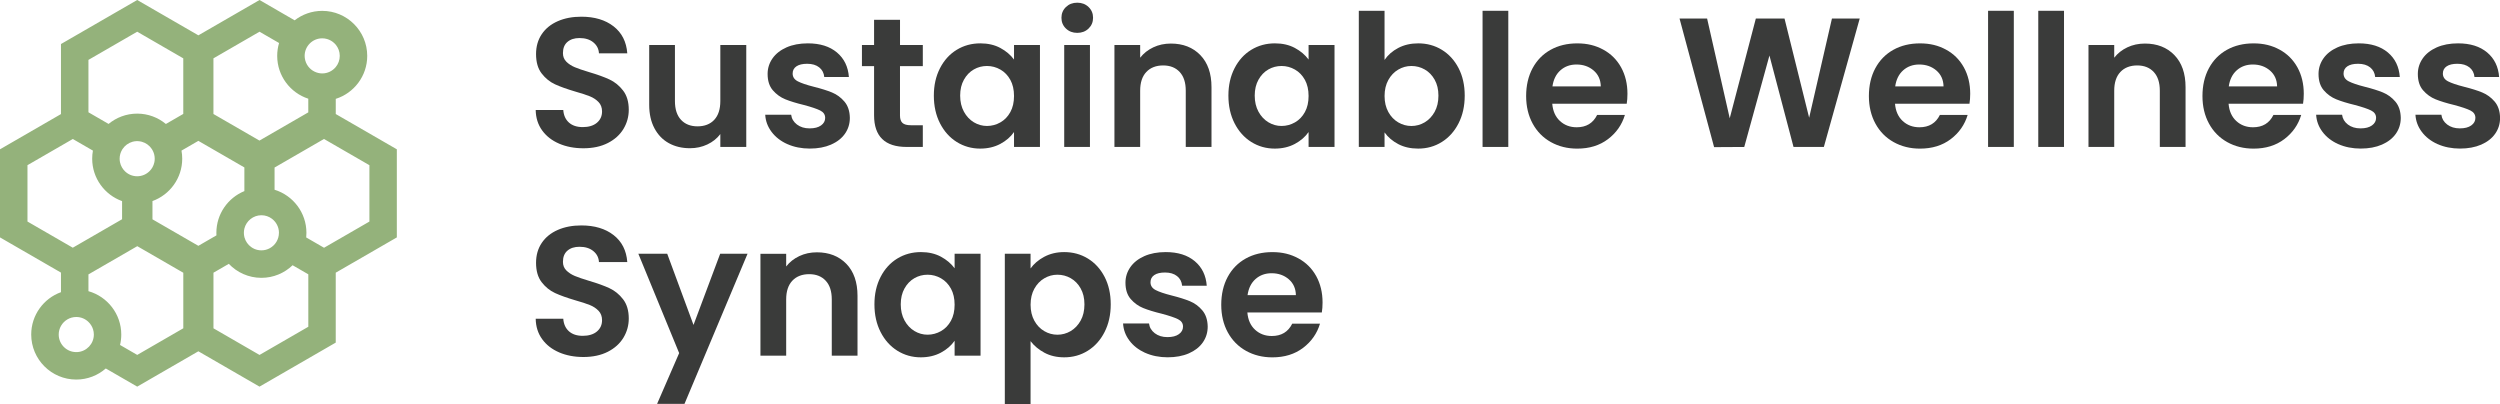
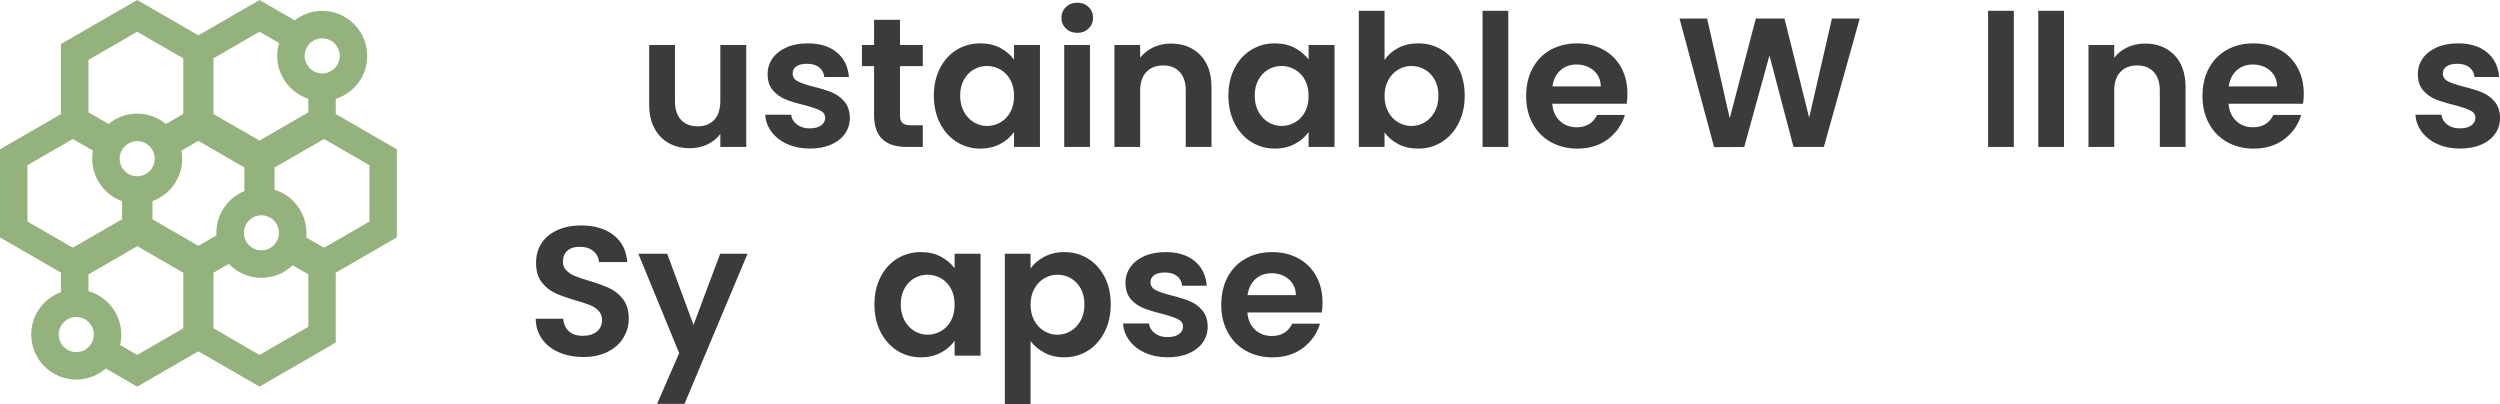
<svg xmlns="http://www.w3.org/2000/svg" width="705" height="114" viewBox="0 0 705 114" fill="none">
  <g clip-path="url(#clip0_1_526)">
    <path d="M94.685 32.154V27.878C99.823 26.254 103.558 21.438 103.558 15.765C103.558 8.758 97.86 3.064 90.864 3.064C87.944 3.064 85.244 4.056 83.089 5.73L73.188 0L55.943 9.964L38.692 0L17.195 12.418V32.168L0 42.104V66.946L17.195 76.875V82.392C12.304 84.158 8.803 88.846 8.803 94.335C8.803 101.341 14.501 107.036 21.497 107.036C24.679 107.036 27.599 105.859 29.832 103.908L38.692 109.029L55.936 99.065L73.181 109.029L94.678 96.611V76.896L111.908 66.946V42.104L94.678 32.154H94.685ZM78.659 65.648C78.659 67.513 77.625 69.145 76.094 69.989C75.739 70.18 75.356 70.336 74.96 70.442C74.563 70.549 74.144 70.598 73.712 70.598C73.025 70.598 72.373 70.457 71.784 70.208C71.444 70.067 71.125 69.882 70.835 69.669C69.927 69.017 69.254 68.074 68.949 66.968C68.942 66.932 68.928 66.904 68.921 66.861C68.822 66.471 68.772 66.067 68.772 65.648C68.772 65.23 68.822 64.819 68.921 64.436C69.467 62.294 71.409 60.698 73.719 60.698C74.825 60.698 75.846 61.06 76.668 61.677C76.944 61.883 77.199 62.117 77.426 62.379C77.674 62.656 77.887 62.961 78.064 63.287C78.447 63.989 78.666 64.797 78.666 65.656L78.659 65.648ZM34.39 47.203C34.134 46.763 33.95 46.281 33.844 45.77C33.773 45.444 33.737 45.104 33.737 44.749C33.737 43.841 33.986 42.983 34.418 42.253C34.46 42.175 34.51 42.097 34.56 42.026C35.212 41.04 36.204 40.303 37.373 39.976C37.7 39.884 38.047 39.827 38.394 39.806C38.486 39.806 38.586 39.799 38.685 39.799C38.798 39.799 38.911 39.799 39.018 39.813C39.358 39.834 39.684 39.891 39.996 39.976C41.151 40.295 42.136 41.019 42.788 41.99C42.859 42.097 42.93 42.203 42.987 42.316C43.398 43.033 43.632 43.87 43.632 44.756C43.632 45.111 43.596 45.458 43.519 45.799C43.412 46.295 43.235 46.763 42.987 47.196C42.987 47.196 42.987 47.203 42.98 47.21C42.76 47.6 42.477 47.962 42.158 48.274C41.265 49.16 40.038 49.706 38.685 49.706C37.331 49.706 36.133 49.174 35.247 48.309C34.921 47.997 34.645 47.642 34.418 47.252V47.224L34.39 47.21V47.203ZM42.994 56.699C47.885 54.933 51.386 50.245 51.386 44.756C51.386 43.976 51.315 43.217 51.18 42.472L55.936 39.721L68.914 47.217V53.89C64.285 55.784 61.018 60.344 61.018 65.648C61.018 65.889 61.025 66.131 61.039 66.372L55.936 69.322L42.994 61.847V56.699ZM90.864 10.808C91.339 10.808 91.793 10.872 92.225 10.999C93.012 11.226 93.721 11.638 94.288 12.191C94.43 12.325 94.557 12.46 94.685 12.609C95.386 13.467 95.812 14.559 95.812 15.758C95.812 16.956 95.386 18.049 94.685 18.899C93.777 19.999 92.402 20.708 90.864 20.708C89.326 20.708 87.845 19.949 86.938 18.765C86.406 18.07 86.052 17.233 85.945 16.318C85.924 16.134 85.91 15.949 85.91 15.758C85.91 13.028 88.129 10.808 90.857 10.808H90.864ZM78.695 12.134C78.355 13.283 78.17 14.503 78.17 15.758C78.17 21.396 81.856 26.183 86.938 27.835V31.686L73.166 39.643L60.189 32.147V16.453L73.181 8.943L78.695 12.127V12.134ZM24.935 16.893L38.692 8.943L51.684 16.453V32.126L46.779 34.962C44.582 33.14 41.761 32.041 38.692 32.041C35.623 32.041 32.816 33.133 30.619 34.948L24.942 31.665V16.893H24.935ZM7.747 62.471V46.579L20.533 39.196L26.203 42.472C26.069 43.21 25.998 43.976 25.998 44.756C25.998 50.259 29.52 54.961 34.425 56.713V61.826L20.526 69.854L7.754 62.478L7.747 62.471ZM21.816 99.285C21.71 99.292 21.61 99.292 21.504 99.292C18.775 99.292 16.557 97.072 16.557 94.342C16.557 93.455 16.791 92.625 17.202 91.902C18.052 90.399 19.668 89.392 21.511 89.392C22.851 89.392 24.063 89.924 24.949 90.789C25.544 91.363 25.991 92.079 26.246 92.888C26.387 93.349 26.465 93.838 26.465 94.342C26.465 96.966 24.41 99.121 21.83 99.285H21.816ZM33.851 97.292C34.078 96.349 34.198 95.363 34.198 94.342C34.198 88.534 30.279 83.619 24.942 82.115V77.378L38.713 69.421L51.691 76.917V92.576L38.699 100.086L33.858 97.285L33.851 97.292ZM86.945 92.143L73.188 100.093L60.196 92.583V76.903L64.526 74.4C66.837 76.832 70.105 78.35 73.719 78.35C77.128 78.35 80.233 76.995 82.515 74.797L86.945 77.357V92.136V92.143ZM104.175 62.478L91.382 69.868L86.35 66.96C86.392 66.535 86.413 66.095 86.413 65.656C86.413 59.94 82.621 55.096 77.426 53.507V47.245L91.368 39.189L104.175 46.586V62.478Z" fill="#94B27B" />
-     <path d="M157.679 40.508C155.659 39.643 154.057 38.402 152.881 36.771C151.704 35.147 151.102 33.225 151.066 31.012H158.842C158.948 32.502 159.472 33.679 160.422 34.544C161.372 35.409 162.676 35.842 164.335 35.842C165.993 35.842 167.361 35.438 168.325 34.622C169.296 33.806 169.778 32.743 169.778 31.431C169.778 30.36 169.452 29.48 168.793 28.785C168.134 28.098 167.319 27.552 166.326 27.154C165.341 26.757 163.987 26.317 162.258 25.828C159.905 25.133 157.998 24.452 156.531 23.779C155.064 23.105 153.802 22.084 152.746 20.715C151.69 19.346 151.166 17.524 151.166 15.24C151.166 13.098 151.704 11.226 152.775 9.638C153.845 8.049 155.347 6.829 157.289 5.978C159.231 5.127 161.436 4.709 163.931 4.709C167.666 4.709 170.699 5.617 173.031 7.432C175.363 9.248 176.653 11.779 176.894 15.034H168.906C168.835 13.786 168.311 12.758 167.326 11.95C166.34 11.134 165.036 10.73 163.413 10.73C161.996 10.73 160.862 11.091 160.018 11.822C159.168 12.545 158.749 13.602 158.749 14.985C158.749 15.956 159.068 16.758 159.706 17.396C160.344 18.034 161.138 18.552 162.095 18.956C163.045 19.353 164.384 19.814 166.114 20.332C168.467 21.027 170.38 21.715 171.869 22.41C173.357 23.105 174.633 24.14 175.703 25.523C176.774 26.906 177.312 28.722 177.312 30.97C177.312 32.906 176.809 34.707 175.81 36.367C174.803 38.026 173.336 39.352 171.401 40.338C169.466 41.324 167.163 41.813 164.505 41.813C161.981 41.813 159.706 41.38 157.686 40.515L157.679 40.508Z" fill="#3A3B3A" />
    <path d="M210.447 12.694V41.437H203.132V37.806C202.197 39.054 200.978 40.026 199.475 40.735C197.973 41.444 196.335 41.799 194.578 41.799C192.331 41.799 190.339 41.324 188.617 40.373C186.887 39.423 185.534 38.019 184.548 36.168C183.563 34.317 183.074 32.111 183.074 29.551V12.687H190.332V28.516C190.332 30.799 190.899 32.558 192.04 33.785C193.181 35.012 194.734 35.629 196.704 35.629C198.674 35.629 200.283 35.012 201.424 33.785C202.565 32.558 203.132 30.799 203.132 28.516V12.687H210.447V12.694Z" fill="#3A3B3A" />
    <path d="M222.009 40.636C220.145 39.785 218.664 38.636 217.579 37.182C216.488 35.728 215.892 34.118 215.793 32.36H223.107C223.242 33.466 223.788 34.381 224.738 35.111C225.687 35.835 226.871 36.203 228.289 36.203C229.706 36.203 230.748 35.927 231.528 35.374C232.307 34.821 232.697 34.111 232.697 33.246C232.697 32.31 232.222 31.615 231.273 31.147C230.323 30.679 228.806 30.168 226.736 29.615C224.596 29.098 222.838 28.558 221.47 28.005C220.102 27.452 218.933 26.601 217.941 25.459C216.955 24.318 216.466 22.779 216.466 20.843C216.466 19.254 216.927 17.8 217.841 16.481C218.756 15.169 220.074 14.127 221.782 13.368C223.497 12.609 225.51 12.226 227.821 12.226C231.244 12.226 233.973 13.084 236.014 14.793C238.055 16.51 239.175 18.814 239.388 21.722H232.442C232.336 20.58 231.861 19.672 231.017 18.999C230.167 18.325 229.04 17.985 227.622 17.985C226.311 17.985 225.298 18.226 224.589 18.708C223.88 19.19 223.526 19.864 223.526 20.729C223.526 21.701 224.008 22.431 224.979 22.935C225.95 23.438 227.452 23.949 229.494 24.467C231.57 24.984 233.278 25.523 234.625 26.076C235.972 26.63 237.141 27.488 238.126 28.644C239.112 29.8 239.622 31.331 239.657 33.239C239.657 34.898 239.197 36.388 238.282 37.7C237.368 39.012 236.05 40.04 234.342 40.785C232.633 41.529 230.635 41.898 228.352 41.898C226.07 41.898 223.894 41.473 222.023 40.629L222.009 40.636Z" fill="#3A3B3A" />
    <path d="M253.797 18.666V32.572C253.797 33.544 254.031 34.239 254.499 34.672C254.967 35.104 255.753 35.317 256.859 35.317H260.233V41.437H255.668C249.552 41.437 246.49 38.466 246.49 32.516V18.658H243.066V12.694H246.49V5.588H253.804V12.694H260.233V18.658H253.804L253.797 18.666Z" fill="#3A3B3A" />
    <path d="M265.08 19.233C266.236 16.985 267.809 15.254 269.801 14.042C271.785 12.829 274.011 12.226 276.463 12.226C278.604 12.226 280.482 12.659 282.091 13.524C283.7 14.389 284.983 15.481 285.954 16.793V12.694H293.268V41.437H285.954V37.232C285.018 38.579 283.735 39.7 282.091 40.579C280.446 41.458 278.554 41.905 276.413 41.905C273.997 41.905 271.792 41.281 269.801 40.04C267.809 38.792 266.243 37.04 265.08 34.771C263.925 32.509 263.344 29.899 263.344 26.963C263.344 24.027 263.925 21.481 265.08 19.233ZM284.919 22.53C284.224 21.268 283.296 20.297 282.119 19.623C280.943 18.949 279.681 18.609 278.334 18.609C276.988 18.609 275.74 18.935 274.599 19.595C273.458 20.254 272.529 21.212 271.828 22.474C271.119 23.736 270.765 25.233 270.765 26.963C270.765 28.693 271.119 30.204 271.828 31.502C272.537 32.799 273.472 33.792 274.627 34.487C275.783 35.182 277.023 35.523 278.334 35.523C279.645 35.523 280.943 35.182 282.119 34.508C283.296 33.835 284.224 32.863 284.919 31.601C285.613 30.338 285.954 28.821 285.954 27.062C285.954 25.303 285.606 23.786 284.919 22.523V22.53Z" fill="#3A3B3A" />
    <path d="M300.597 8.049C299.746 7.234 299.328 6.227 299.328 5.014C299.328 3.801 299.753 2.794 300.597 1.979C301.447 1.163 302.503 0.759 303.786 0.759C305.069 0.759 306.125 1.163 306.976 1.979C307.826 2.794 308.244 3.801 308.244 5.014C308.244 6.227 307.819 7.234 306.976 8.049C306.125 8.865 305.062 9.269 303.786 9.269C302.51 9.269 301.447 8.865 300.597 8.049ZM307.366 12.694V41.437H300.108V12.694H307.366Z" fill="#3A3B3A" />
    <path d="M338.481 15.524C340.586 17.687 341.642 20.708 341.642 24.58V41.444H334.384V25.566C334.384 23.282 333.817 21.531 332.669 20.297C331.528 19.07 329.976 18.453 328.006 18.453C326.035 18.453 324.419 19.07 323.264 20.297C322.109 21.523 321.527 23.282 321.527 25.566V41.444H314.27V12.694H321.527V16.276C322.498 15.027 323.732 14.056 325.234 13.347C326.737 12.637 328.388 12.283 330.189 12.283C333.612 12.283 336.376 13.361 338.488 15.524H338.481Z" fill="#3A3B3A" />
    <path d="M348.147 19.233C349.302 16.985 350.875 15.254 352.867 14.042C354.852 12.829 357.077 12.226 359.53 12.226C361.67 12.226 363.548 12.659 365.157 13.524C366.766 14.389 368.049 15.481 369.02 16.793V12.694H376.334V41.437H369.02V37.232C368.084 38.579 366.801 39.7 365.157 40.579C363.513 41.458 361.62 41.905 359.48 41.905C357.063 41.905 354.859 41.281 352.867 40.04C350.875 38.792 349.309 37.04 348.147 34.771C346.991 32.509 346.41 29.899 346.41 26.963C346.41 24.027 346.991 21.481 348.147 19.233ZM367.985 22.53C367.291 21.268 366.362 20.297 365.185 19.623C364.009 18.949 362.747 18.609 361.401 18.609C360.054 18.609 358.807 18.935 357.665 19.595C356.524 20.254 355.596 21.212 354.894 22.474C354.185 23.736 353.831 25.233 353.831 26.963C353.831 28.693 354.185 30.204 354.894 31.502C355.603 32.799 356.538 33.792 357.694 34.487C358.849 35.182 360.089 35.523 361.401 35.523C362.712 35.523 364.009 35.182 365.185 34.508C366.362 33.835 367.291 32.863 367.985 31.601C368.68 30.338 369.02 28.821 369.02 27.062C369.02 25.303 368.673 23.786 367.985 22.523V22.53Z" fill="#3A3B3A" />
    <path d="M394.304 13.524C395.949 12.659 397.82 12.226 399.932 12.226C402.384 12.226 404.61 12.829 406.594 14.042C408.579 15.254 410.152 16.971 411.315 19.204C412.47 21.438 413.051 24.02 413.051 26.963C413.051 29.906 412.47 32.509 411.315 34.771C410.159 37.04 408.586 38.792 406.594 40.04C404.603 41.288 402.384 41.905 399.932 41.905C397.784 41.905 395.913 41.48 394.304 40.636C392.695 39.785 391.405 38.693 390.441 37.338V41.437H383.184V3.042H390.441V16.9C391.377 15.517 392.66 14.389 394.304 13.524ZM404.574 22.474C403.866 21.211 402.93 20.254 401.775 19.595C400.619 18.935 399.365 18.609 398.018 18.609C396.671 18.609 395.467 18.949 394.311 19.623C393.156 20.297 392.22 21.275 391.512 22.552C390.803 23.828 390.448 25.339 390.448 27.069C390.448 28.8 390.803 30.303 391.512 31.587C392.22 32.87 393.156 33.842 394.311 34.516C395.467 35.189 396.707 35.53 398.018 35.53C399.329 35.53 400.619 35.182 401.775 34.494C402.93 33.799 403.866 32.814 404.574 31.537C405.283 30.261 405.637 28.736 405.637 26.97C405.637 25.204 405.283 23.743 404.574 22.481V22.474Z" fill="#3A3B3A" />
    <path d="M425.34 3.042V41.437H418.082V3.042H425.34Z" fill="#3A3B3A" />
    <path d="M458.736 29.246H437.735C437.905 31.324 438.635 32.948 439.911 34.126C441.187 35.303 442.76 35.891 444.632 35.891C447.325 35.891 449.246 34.735 450.387 32.416H458.219C457.389 35.182 455.795 37.459 453.449 39.239C451.096 41.019 448.211 41.912 444.787 41.912C442.023 41.912 439.543 41.295 437.345 40.068C435.148 38.842 433.44 37.104 432.214 34.856C430.988 32.608 430.371 30.012 430.371 27.076C430.371 24.14 430.974 21.488 432.186 19.24C433.398 16.992 435.091 15.261 437.267 14.049C439.443 12.836 441.952 12.233 444.787 12.233C447.623 12.233 449.962 12.822 452.123 13.999C454.285 15.176 455.958 16.843 457.156 19.006C458.346 21.169 458.942 23.651 458.942 26.452C458.942 27.488 458.871 28.424 458.736 29.253V29.246ZM451.422 24.367C451.386 22.502 450.713 21.006 449.402 19.878C448.09 18.758 446.481 18.19 444.582 18.19C442.782 18.19 441.272 18.736 440.046 19.822C438.82 20.914 438.068 22.424 437.792 24.36H451.429L451.422 24.367Z" fill="#3A3B3A" />
    <path d="M524.441 5.227L514.327 41.444H505.772L498.982 15.659L491.88 41.444L483.375 41.494L473.629 5.227H481.404L487.783 33.352L495.147 5.227H503.234L510.18 33.197L516.609 5.227H524.441Z" fill="#3A3B3A" />
-     <path d="M555.392 29.246H534.391C534.562 31.324 535.292 32.948 536.567 34.126C537.843 35.303 539.417 35.891 541.288 35.891C543.981 35.891 545.902 34.735 547.043 32.416H554.875C554.046 35.182 552.451 37.459 550.105 39.239C547.752 41.019 544.867 41.912 541.444 41.912C538.68 41.912 536.199 41.295 534.002 40.068C531.804 38.842 530.096 37.104 528.87 34.856C527.644 32.608 527.027 30.012 527.027 27.076C527.027 24.14 527.63 21.488 528.842 19.24C530.054 16.992 531.748 15.261 533.924 14.049C536.1 12.836 538.609 12.233 541.444 12.233C544.279 12.233 546.618 12.822 548.78 13.999C550.941 15.176 552.614 16.843 553.812 19.006C555.003 21.169 555.598 23.651 555.598 26.452C555.598 27.488 555.527 28.424 555.392 29.253V29.246ZM548.078 24.367C548.042 22.502 547.369 21.006 546.058 19.878C544.747 18.758 543.138 18.19 541.238 18.19C539.438 18.19 537.928 18.736 536.702 19.822C535.476 20.914 534.725 22.424 534.448 24.36H548.085L548.078 24.367Z" fill="#3A3B3A" />
    <path d="M567.895 3.042V41.437H560.637V3.042H567.895Z" fill="#3A3B3A" />
    <path d="M582.051 3.042V41.437H574.793V3.042H582.051Z" fill="#3A3B3A" />
    <path d="M613.165 15.524C615.27 17.687 616.326 20.708 616.326 24.58V41.444H609.068V25.566C609.068 23.282 608.501 21.531 607.353 20.297C606.212 19.07 604.659 18.453 602.689 18.453C600.719 18.453 599.103 19.07 597.947 20.297C596.792 21.523 596.211 23.282 596.211 25.566V41.444H588.953V12.694H596.211V16.276C597.182 15.027 598.415 14.056 599.918 13.347C601.42 12.637 603.072 12.283 604.872 12.283C608.295 12.283 611.06 13.361 613.172 15.524H613.165Z" fill="#3A3B3A" />
    <path d="M649.459 29.246H628.458C628.628 31.324 629.358 32.948 630.634 34.126C631.91 35.303 633.483 35.891 635.354 35.891C638.048 35.891 639.968 34.735 641.109 32.416H648.941C648.112 35.182 646.517 37.459 644.171 39.239C641.818 41.019 638.934 41.912 635.51 41.912C632.746 41.912 630.265 41.295 628.068 40.068C625.871 38.842 624.163 37.104 622.937 34.856C621.71 32.608 621.094 30.012 621.094 27.076C621.094 24.14 621.696 21.488 622.908 19.24C624.12 16.992 625.814 15.261 627.99 14.049C630.166 12.836 632.675 12.233 635.51 12.233C638.345 12.233 640.684 12.822 642.846 13.999C645.008 15.176 646.68 16.843 647.878 19.006C649.069 21.169 649.664 23.651 649.664 26.452C649.664 27.488 649.593 28.424 649.459 29.253V29.246ZM642.144 24.367C642.109 22.502 641.435 21.006 640.124 19.878C638.813 18.758 637.204 18.19 635.305 18.19C633.504 18.19 631.995 18.736 630.768 19.822C629.542 20.914 628.791 22.424 628.515 24.36H642.151L642.144 24.367Z" fill="#3A3B3A" />
-     <path d="M659.368 40.636C657.504 39.785 656.023 38.636 654.938 37.182C653.847 35.728 653.252 34.118 653.152 32.36H660.467C660.601 33.466 661.147 34.381 662.097 35.111C663.047 35.835 664.23 36.203 665.648 36.203C667.065 36.203 668.107 35.927 668.887 35.374C669.667 34.821 670.057 34.111 670.057 33.246C670.057 32.31 669.582 31.615 668.632 31.147C667.682 30.679 666.165 30.168 664.096 29.615C661.955 29.098 660.197 28.558 658.83 28.005C657.462 27.452 656.292 26.601 655.3 25.459C654.315 24.318 653.826 22.779 653.826 20.843C653.826 19.254 654.286 17.8 655.201 16.481C656.115 15.169 657.433 14.127 659.141 13.368C660.857 12.609 662.87 12.226 665.18 12.226C668.604 12.226 671.332 13.084 673.374 14.793C675.415 16.51 676.535 18.814 676.747 21.722H669.801C669.695 20.58 669.22 19.672 668.377 18.999C667.526 18.325 666.399 17.985 664.982 17.985C663.67 17.985 662.657 18.226 661.948 18.708C661.239 19.19 660.885 19.864 660.885 20.729C660.885 21.701 661.367 22.431 662.338 22.935C663.309 23.438 664.812 23.949 666.853 24.467C668.93 24.984 670.638 25.523 671.984 26.076C673.331 26.63 674.5 27.488 675.486 28.644C676.471 29.8 676.981 31.331 677.017 33.239C677.017 34.898 676.556 36.388 675.642 37.7C674.727 39.012 673.409 40.04 671.701 40.785C669.993 41.529 667.994 41.898 665.712 41.898C663.429 41.898 661.254 41.473 659.382 40.629L659.368 40.636Z" fill="#3A3B3A" />
    <path d="M687.372 40.636C685.508 39.785 684.027 38.636 682.942 37.182C681.851 35.728 681.255 34.118 681.156 32.36H688.471C688.605 33.466 689.151 34.381 690.101 35.111C691.051 35.835 692.234 36.203 693.652 36.203C695.069 36.203 696.111 35.927 696.891 35.374C697.671 34.821 698.06 34.111 698.06 33.246C698.06 32.31 697.586 31.615 696.636 31.147C695.686 30.679 694.169 30.168 692.1 29.615C689.959 29.098 688.201 28.558 686.834 28.005C685.466 27.452 684.296 26.601 683.304 25.459C682.319 24.318 681.83 22.779 681.83 20.843C681.83 19.254 682.29 17.8 683.205 16.481C684.119 15.169 685.437 14.127 687.145 13.368C688.861 12.609 690.874 12.226 693.184 12.226C696.607 12.226 699.336 13.084 701.377 14.793C703.419 16.51 704.539 18.814 704.751 21.722H697.805C697.699 20.58 697.224 19.672 696.381 18.999C695.53 18.325 694.403 17.985 692.986 17.985C691.674 17.985 690.661 18.226 689.952 18.708C689.243 19.19 688.889 19.864 688.889 20.729C688.889 21.701 689.371 22.431 690.342 22.935C691.313 23.438 692.816 23.949 694.857 24.467C696.933 24.984 698.642 25.523 699.988 26.076C701.335 26.63 702.504 27.488 703.49 28.644C704.475 29.8 704.985 31.331 705.021 33.239C705.021 34.898 704.56 36.388 703.646 37.7C702.731 39.012 701.413 40.04 699.705 40.785C697.997 41.529 695.998 41.898 693.716 41.898C691.433 41.898 689.258 41.473 687.386 40.629L687.372 40.636Z" fill="#3A3B3A" />
    <path d="M157.679 99.37C155.659 98.504 154.057 97.263 152.881 95.632C151.704 94.008 151.102 92.087 151.066 89.874H158.842C158.948 91.363 159.472 92.54 160.422 93.406C161.372 94.271 162.676 94.703 164.335 94.703C165.993 94.703 167.361 94.299 168.325 93.484C169.296 92.668 169.778 91.604 169.778 90.292C169.778 89.221 169.452 88.342 168.793 87.647C168.134 86.959 167.319 86.413 166.326 86.016C165.341 85.619 163.987 85.179 162.258 84.69C159.905 83.995 157.998 83.314 156.531 82.64C155.064 81.966 153.802 80.945 152.746 79.577C151.69 78.208 151.166 76.385 151.166 74.102C151.166 71.96 151.704 70.088 152.775 68.499C153.845 66.911 155.347 65.691 157.289 64.84C159.231 63.989 161.436 63.571 163.931 63.571C167.666 63.571 170.699 64.478 173.031 66.294C175.363 68.109 176.653 70.641 176.894 73.896H168.906C168.835 72.648 168.311 71.62 167.326 70.811C166.34 69.996 165.036 69.591 163.413 69.591C161.996 69.591 160.862 69.953 160.018 70.684C159.168 71.407 158.749 72.464 158.749 73.847C158.749 74.818 159.068 75.619 159.706 76.258C160.344 76.896 161.138 77.414 162.095 77.818C163.045 78.215 164.384 78.676 166.114 79.194C168.467 79.889 170.38 80.577 171.869 81.272C173.357 81.966 174.633 83.002 175.703 84.385C176.774 85.768 177.312 87.583 177.312 89.831C177.312 91.767 176.809 93.569 175.81 95.228C174.803 96.888 173.336 98.214 171.401 99.2C169.466 100.185 167.163 100.675 164.505 100.675C161.981 100.675 159.706 100.242 157.686 99.377L157.679 99.37Z" fill="#3A3B3A" />
    <path d="M210.808 71.556L193.025 113.894H185.299L191.522 99.575L180.012 71.556H188.155L195.569 91.633L203.089 71.556H210.815H210.808Z" fill="#3A3B3A" />
-     <path d="M238.657 74.385C240.762 76.548 241.818 79.57 241.818 83.442V100.306H234.56V84.427C234.56 82.144 233.993 80.392 232.845 79.158C231.704 77.931 230.152 77.314 228.181 77.314C226.211 77.314 224.595 77.931 223.44 79.158C222.284 80.385 221.703 82.144 221.703 84.427V100.306H214.445V71.563H221.703V75.144C222.674 73.896 223.907 72.925 225.41 72.215C226.913 71.506 228.564 71.152 230.364 71.152C233.788 71.152 236.552 72.23 238.664 74.392L238.657 74.385Z" fill="#3A3B3A" />
    <path d="M248.326 78.094C249.482 75.846 251.055 74.116 253.047 72.903C255.031 71.691 257.257 71.088 259.709 71.088C261.85 71.088 263.728 71.52 265.337 72.386C266.946 73.251 268.229 74.343 269.2 75.655V71.556H276.514V100.299H269.2V96.093C268.264 97.441 266.981 98.561 265.337 99.441C263.692 100.32 261.8 100.767 259.66 100.767C257.243 100.767 255.038 100.143 253.047 98.902C251.055 97.653 249.489 95.902 248.326 93.632C247.171 91.37 246.59 88.76 246.59 85.824C246.59 82.888 247.171 80.343 248.326 78.094ZM268.165 81.392C267.47 80.13 266.542 79.158 265.365 78.484C264.189 77.811 262.927 77.47 261.58 77.47C260.234 77.47 258.986 77.797 257.845 78.456C256.704 79.116 255.776 80.073 255.074 81.335C254.365 82.598 254.011 84.094 254.011 85.824C254.011 87.555 254.365 89.065 255.074 90.363C255.783 91.661 256.718 92.654 257.873 93.349C259.029 94.044 260.269 94.384 261.58 94.384C262.892 94.384 264.189 94.044 265.365 93.37C266.542 92.696 267.47 91.725 268.165 90.462C268.859 89.2 269.2 87.683 269.2 85.924C269.2 84.165 268.852 82.647 268.165 81.385V81.392Z" fill="#3A3B3A" />
    <path d="M294.48 72.414C296.124 71.535 297.995 71.088 300.108 71.088C302.56 71.088 304.786 71.691 306.77 72.903C308.755 74.116 310.328 75.832 311.49 78.066C312.646 80.3 313.227 82.881 313.227 85.824C313.227 88.767 312.646 91.37 311.49 93.632C310.335 95.902 308.762 97.653 306.77 98.902C304.778 100.15 302.56 100.767 300.108 100.767C297.995 100.767 296.138 100.334 294.53 99.469C292.921 98.604 291.617 97.519 290.617 96.2V114H283.359V71.556H290.617V75.704C291.553 74.392 292.836 73.293 294.48 72.407V72.414ZM304.75 81.335C304.041 80.073 303.106 79.116 301.95 78.456C300.795 77.797 299.541 77.47 298.194 77.47C296.847 77.47 295.642 77.811 294.487 78.484C293.332 79.158 292.396 80.137 291.687 81.413C290.979 82.69 290.624 84.2 290.624 85.931C290.624 87.661 290.979 89.165 291.687 90.448C292.396 91.732 293.332 92.703 294.487 93.377C295.642 94.051 296.883 94.391 298.194 94.391C299.505 94.391 300.795 94.044 301.95 93.356C303.106 92.661 304.041 91.675 304.75 90.399C305.459 89.122 305.813 87.597 305.813 85.832C305.813 84.066 305.459 82.605 304.75 81.342V81.335Z" fill="#3A3B3A" />
    <path d="M322.923 99.497C321.059 98.646 319.578 97.498 318.493 96.044C317.402 94.59 316.806 92.98 316.707 91.221H324.022C324.156 92.328 324.702 93.242 325.652 93.973C326.601 94.696 327.785 95.065 329.203 95.065C330.62 95.065 331.662 94.788 332.442 94.235C333.221 93.682 333.611 92.973 333.611 92.108C333.611 91.172 333.136 90.477 332.187 90.009C331.237 89.54 329.72 89.03 327.65 88.477C325.51 87.959 323.752 87.42 322.384 86.867C321.016 86.314 319.847 85.463 318.855 84.321C317.869 83.179 317.38 81.64 317.38 79.704C317.38 78.116 317.841 76.662 318.755 75.343C319.67 74.031 320.988 72.988 322.696 72.23C324.411 71.471 326.424 71.088 328.735 71.088C332.158 71.088 334.887 71.946 336.928 73.655C338.97 75.371 340.089 77.676 340.302 80.584H333.356C333.25 79.442 332.775 78.534 331.931 77.86C331.081 77.187 329.954 76.846 328.536 76.846C327.225 76.846 326.212 77.087 325.503 77.57C324.794 78.052 324.44 78.726 324.44 79.591C324.44 80.562 324.922 81.293 325.893 81.796C326.864 82.3 328.366 82.81 330.408 83.328C332.484 83.846 334.192 84.385 335.539 84.938C336.886 85.491 338.055 86.349 339.04 87.505C340.026 88.661 340.536 90.193 340.571 92.101C340.571 93.76 340.111 95.249 339.196 96.561C338.282 97.873 336.964 98.902 335.256 99.646C333.547 100.391 331.549 100.76 329.266 100.76C326.984 100.76 324.808 100.334 322.937 99.49L322.923 99.497Z" fill="#3A3B3A" />
    <path d="M372.756 88.108H351.755C351.925 90.186 352.655 91.81 353.931 92.987C355.206 94.164 356.78 94.753 358.651 94.753C361.344 94.753 363.265 93.597 364.406 91.278H372.238C371.409 94.044 369.814 96.32 367.468 98.1C365.115 99.88 362.23 100.774 358.807 100.774C356.043 100.774 353.562 100.157 351.365 98.93C349.168 97.703 347.46 95.966 346.233 93.718C345.007 91.469 344.391 88.874 344.391 85.938C344.391 83.002 344.993 80.35 346.205 78.102C347.417 75.853 349.111 74.123 351.287 72.91C353.463 71.698 355.972 71.095 358.807 71.095C361.642 71.095 363.981 71.683 366.143 72.861C368.305 74.038 369.977 75.704 371.175 77.868C372.366 80.031 372.961 82.513 372.961 85.314C372.961 86.349 372.89 87.285 372.756 88.115V88.108ZM365.441 83.229C365.406 81.364 364.732 79.867 363.421 78.74C362.11 77.619 360.501 77.052 358.601 77.052C356.801 77.052 355.292 77.598 354.065 78.683C352.839 79.775 352.088 81.286 351.811 83.222H365.448L365.441 83.229Z" fill="#3A3B3A" />
  </g>
  <defs>
    <clipPath id="clip0_1_526">
      <rect width="705" height="114" fill="white" />
    </clipPath>
  </defs>
</svg>